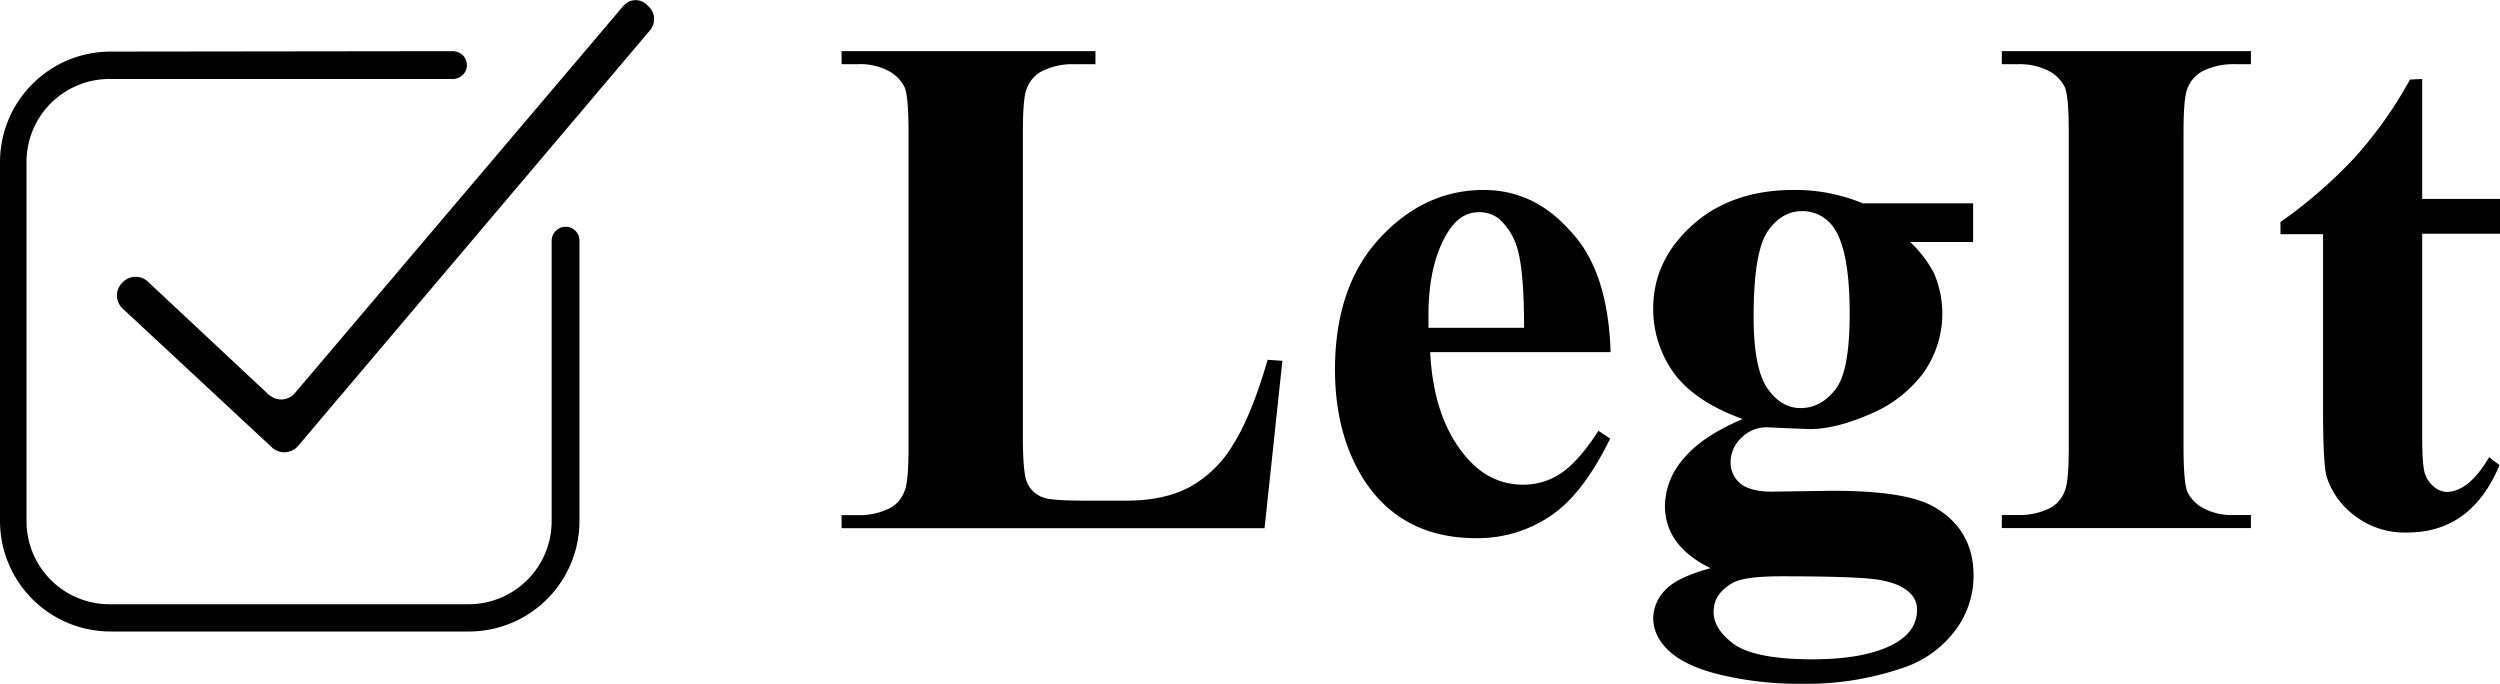
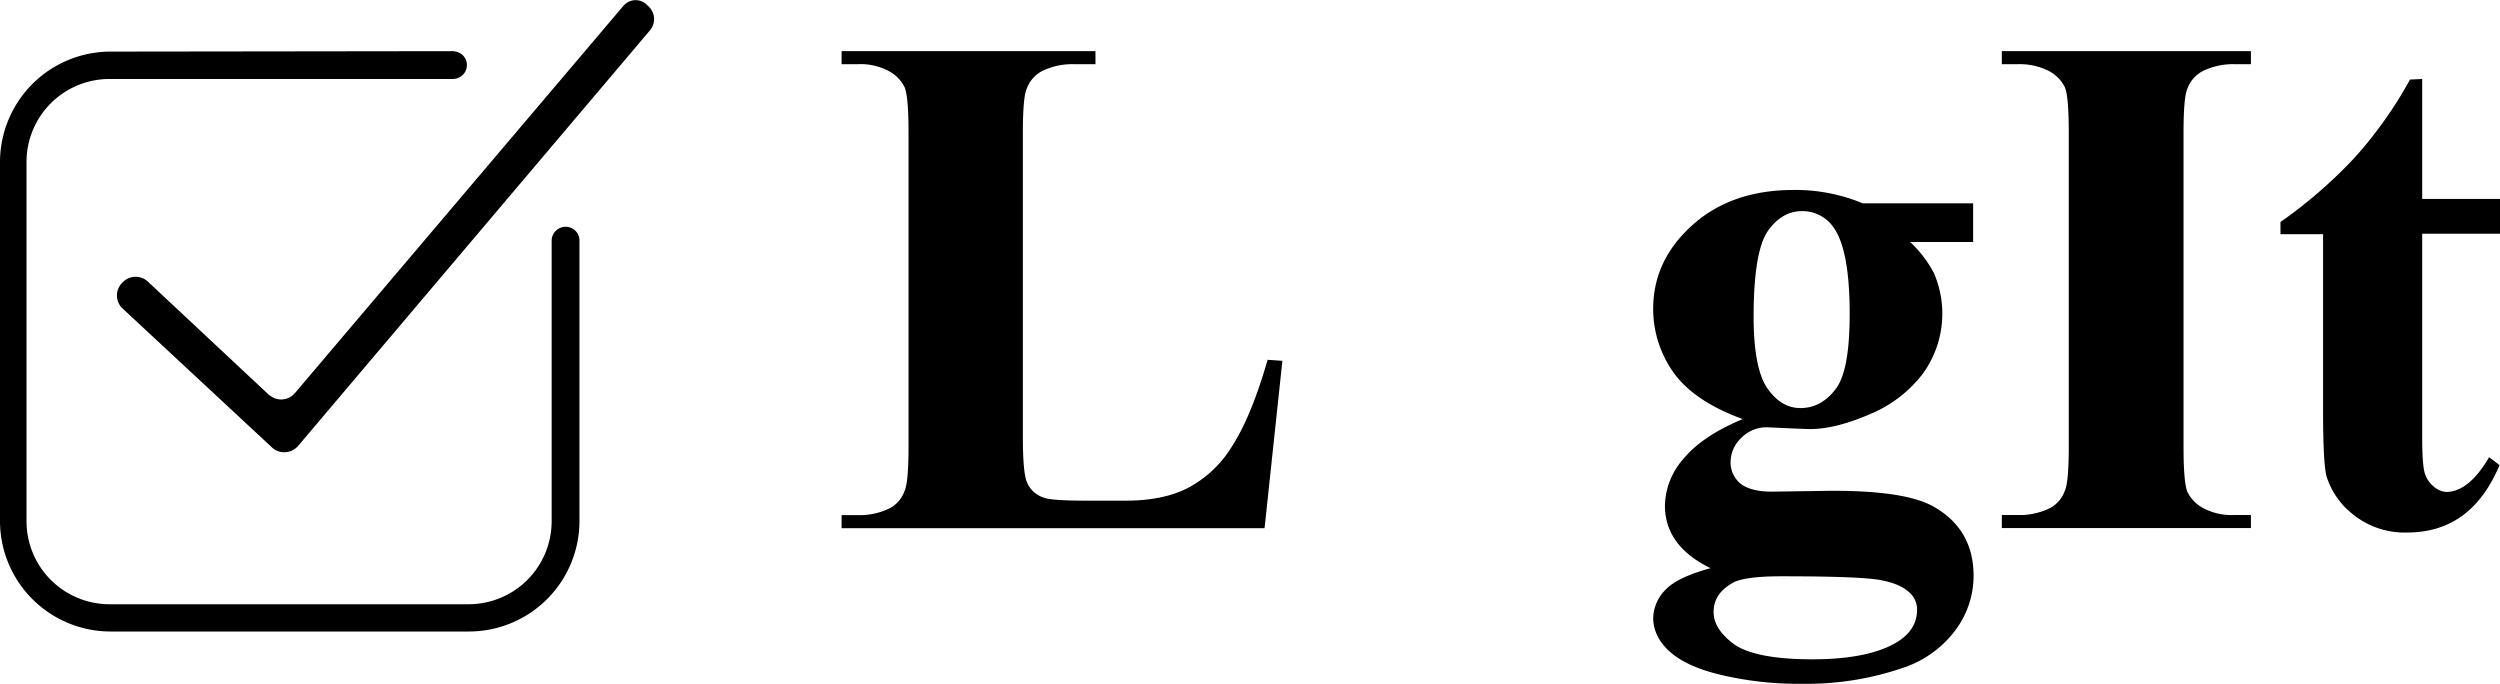
<svg xmlns="http://www.w3.org/2000/svg" id="Layer_1" data-name="Layer 1" viewBox="0 0 575.1 157.28">
  <title>Artboard 2 copy@2x11-final-logo-new</title>
-   <path d="M295,83l-4.1,38.5H193.6v-3h3.6a15.68,15.68,0,0,0,7.7-1.7,7.28,7.28,0,0,0,3.2-3.9q.9-2,.9-10.2V30.57q0-8.4-.9-10.5a8.44,8.44,0,0,0-3.6-3.7,13.87,13.87,0,0,0-7.3-1.6h-3.6v-3H252v3h-4.8a15.68,15.68,0,0,0-7.7,1.7,7.45,7.45,0,0,0-3.3,3.9q-.9,1.95-.9,10.2v69.8c0,5.6.3,9.2,1,10.7a6.18,6.18,0,0,0,3.8,3.4c1.3.5,4.6.7,9.8.7H259c5.8,0,10.7-1,14.6-3.1a26.41,26.41,0,0,0,10-9.7c2.8-4.4,5.5-10.9,8-19.6Z" />
-   <path d="M370.5,81H329c.5,10,3.1,17.9,8,23.8,3.7,4.5,8.2,6.7,13.4,6.7a15.47,15.47,0,0,0,8.8-2.7c2.6-1.8,5.5-5,8.5-9.7l2.7,1.8c-4.1,8.4-8.6,14.3-13.6,17.7a29.86,29.86,0,0,1-17.2,5.2q-16.8,0-25.5-12.9c-4.6-7-7-15.6-7-25.9,0-12.6,3.4-22.7,10.2-30.1s14.8-11.2,24-11.2c7.7,0,14.3,3.1,19.9,9.4C367.1,59.27,370.1,68.57,370.5,81Zm-19.9-5.4c0-8.7-.5-14.6-1.4-17.9a14.7,14.7,0,0,0-4.4-7.4,7.38,7.38,0,0,0-4.5-1.5c-2.8,0-5.1,1.4-6.9,4.1-3.2,4.8-4.8,11.4-4.8,19.7v2.8h22Z" />
+   <path d="M295,83l-4.1,38.5H193.6v-3h3.6a15.68,15.68,0,0,0,7.7-1.7,7.28,7.28,0,0,0,3.2-3.9q.9-2,.9-10.2V30.57q0-8.4-.9-10.5a8.44,8.44,0,0,0-3.6-3.7,13.87,13.87,0,0,0-7.3-1.6h-3.6v-3H252v3h-4.8a15.68,15.68,0,0,0-7.7,1.7,7.45,7.45,0,0,0-3.3,3.9q-.9,1.95-.9,10.2v69.8c0,5.6.3,9.2,1,10.7a6.18,6.18,0,0,0,3.8,3.4c1.3.5,4.6.7,9.8.7H259c5.8,0,10.7-1,14.6-3.1a26.41,26.41,0,0,0,10-9.7c2.8-4.4,5.5-10.9,8-19.6" />
  <path d="M428.5,46.77h25.4v8.9H439.4a26.5,26.5,0,0,1,5.5,7.2A23.52,23.52,0,0,1,442.3,86a29.49,29.49,0,0,1-12.2,9.3c-5.1,2.2-9.7,3.4-13.7,3.4-.3,0-3.6-.1-9.7-.4a8.14,8.14,0,0,0-6.1,2.4,7.72,7.72,0,0,0-2.5,5.7,6.39,6.39,0,0,0,2.2,4.8c1.5,1.2,3.9,1.9,7.2,1.9l14-.2c11.3,0,19.1,1.2,23.4,3.7,6.1,3.5,9.1,8.8,9.1,15.9a20.9,20.9,0,0,1-4.2,12.5,24.75,24.75,0,0,1-11.1,8.3,68.19,68.19,0,0,1-24,4,77.94,77.94,0,0,1-18.6-2c-5.6-1.3-9.6-3.2-12.1-5.5s-3.6-4.8-3.7-7.4a9.47,9.47,0,0,1,2.8-6.7c1.9-2,5.3-3.6,10.4-5q-10.5-5.1-10.5-14.4a16.74,16.74,0,0,1,4.3-10.8c2.9-3.5,7.4-6.5,13.6-9.1-7.2-2.6-12.5-6.1-15.7-10.4a25.17,25.17,0,0,1-4.9-15q0-11.1,9-19.2c6-5.4,13.8-8.1,23.3-8.1A40.25,40.25,0,0,1,428.5,46.77Zm-18.8,85.8c-5.5,0-9.1.5-10.9,1.4-3.1,1.7-4.6,3.9-4.6,6.8q0,4,4.8,7.5c3.2,2.2,9.2,3.4,17.9,3.4q11.25,0,17.7-3c4.3-2,6.4-4.8,6.4-8.4a5.23,5.23,0,0,0-1.2-3.4q-2.1-2.4-6.6-3.3c-2.9-.7-10.8-1-23.5-1Zm4.8-84c-3.1,0-5.8,1.6-7.9,4.7s-3.2,9.7-3.2,19.6c0,8,1.1,13.5,3.2,16.5s4.6,4.5,7.6,4.5c3.2,0,5.9-1.5,8.1-4.4s3.2-8.7,3.2-17.3c0-9.6-1.2-16.2-3.6-19.7a8.69,8.69,0,0,0-7.4-3.9Z" />
  <path d="M517.8,118.47v3H460.5v-3h3.6a15.68,15.68,0,0,0,7.7-1.7,7.28,7.28,0,0,0,3.2-3.9q.9-2,.9-10.2V30.57q0-8.4-.9-10.5a8.44,8.44,0,0,0-3.6-3.7,14.91,14.91,0,0,0-7.3-1.6h-3.6v-3h57.3v3h-3.6a15.68,15.68,0,0,0-7.7,1.7,7.45,7.45,0,0,0-3.3,3.9q-.9,1.95-.9,10.2v72.1q0,8.4.9,10.5a8.44,8.44,0,0,0,3.6,3.7,13.87,13.87,0,0,0,7.3,1.6Z" />
  <path d="M557.2,18.17v27.6h17.9v8H557.2v46.6c0,4.4.2,7.2.6,8.5a6.62,6.62,0,0,0,2.1,3.1,5,5,0,0,0,2.8,1.2c3.5,0,6.8-2.7,9.9-8L575,107c-4.4,10.4-11.4,15.5-21.3,15.5a18.85,18.85,0,0,1-12.2-4,18,18,0,0,1-6.3-8.9c-.5-1.8-.8-6.8-.8-14.9V53.87h-9.8v-2.8A108.31,108.31,0,0,0,541.9,36a95.81,95.81,0,0,0,12.5-17.7Z" />
  <path d="M25.4,11.87A25.44,25.44,0,0,0,0,37.27H0v82.6a25.44,25.44,0,0,0,25.4,25.4h82.5a25.44,25.44,0,0,0,25.4-25.4h0V55.37a3.16,3.16,0,0,0-3.2-3.2,3.19,3.19,0,0,0-2.4,1.1h0a3.23,3.23,0,0,0-.8,2.1v64.5A19.1,19.1,0,0,1,107.8,139H25.2a19.1,19.1,0,0,1-19.1-19.1h0V37.27a19.08,19.08,0,0,1,19-19.1h79.1a3.34,3.34,0,0,0,2.5-1.2h0a3.19,3.19,0,0,0-.5-4.5,3.72,3.72,0,0,0-2-.7Z" />
  <path d="M143.3,1.47l-75.5,89a4.1,4.1,0,0,1-5.7.5c-.1,0-.1-.1-.2-.1L34,64.77a4.11,4.11,0,0,0-5.8.2h0l-.2.2a4.11,4.11,0,0,0,.2,5.8h0l34.3,31.9.1.1a4.2,4.2,0,0,0,5.8-.2l.1-.1h0L149.5,7a4,4,0,0,0-.5-5.7h0l-.1-.1a3.65,3.65,0,0,0-5.6.3Z" />
</svg>